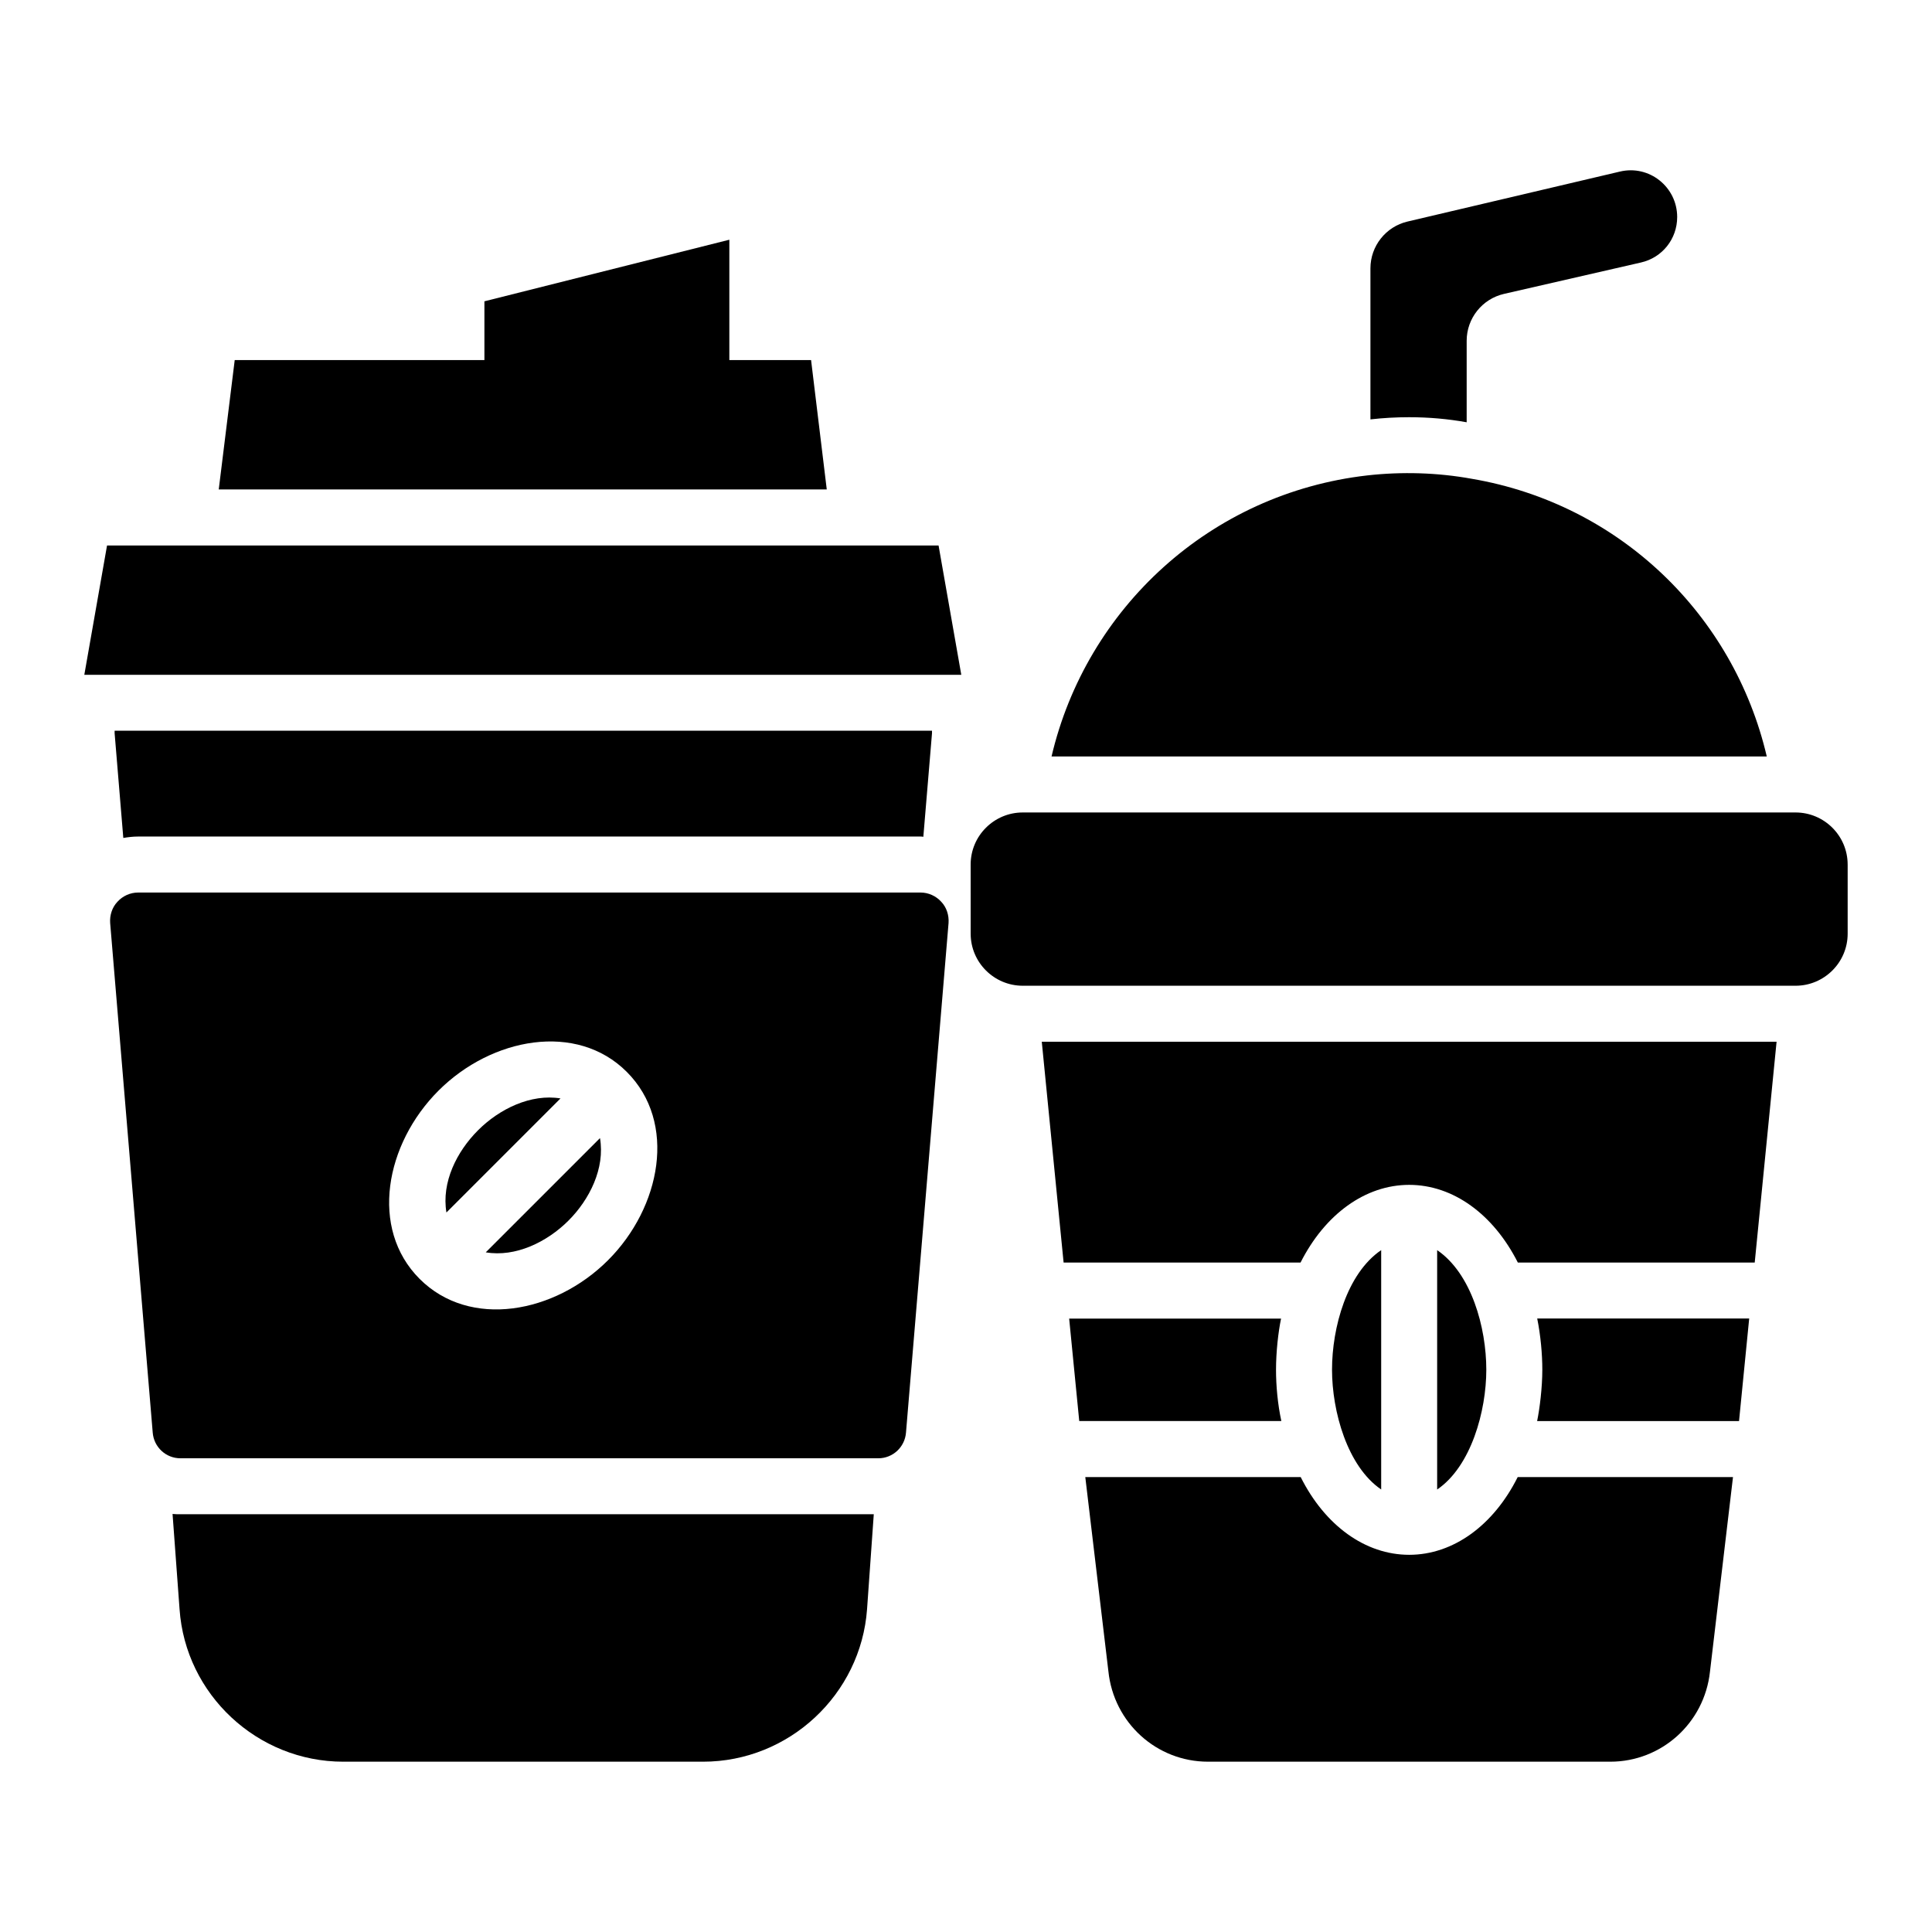
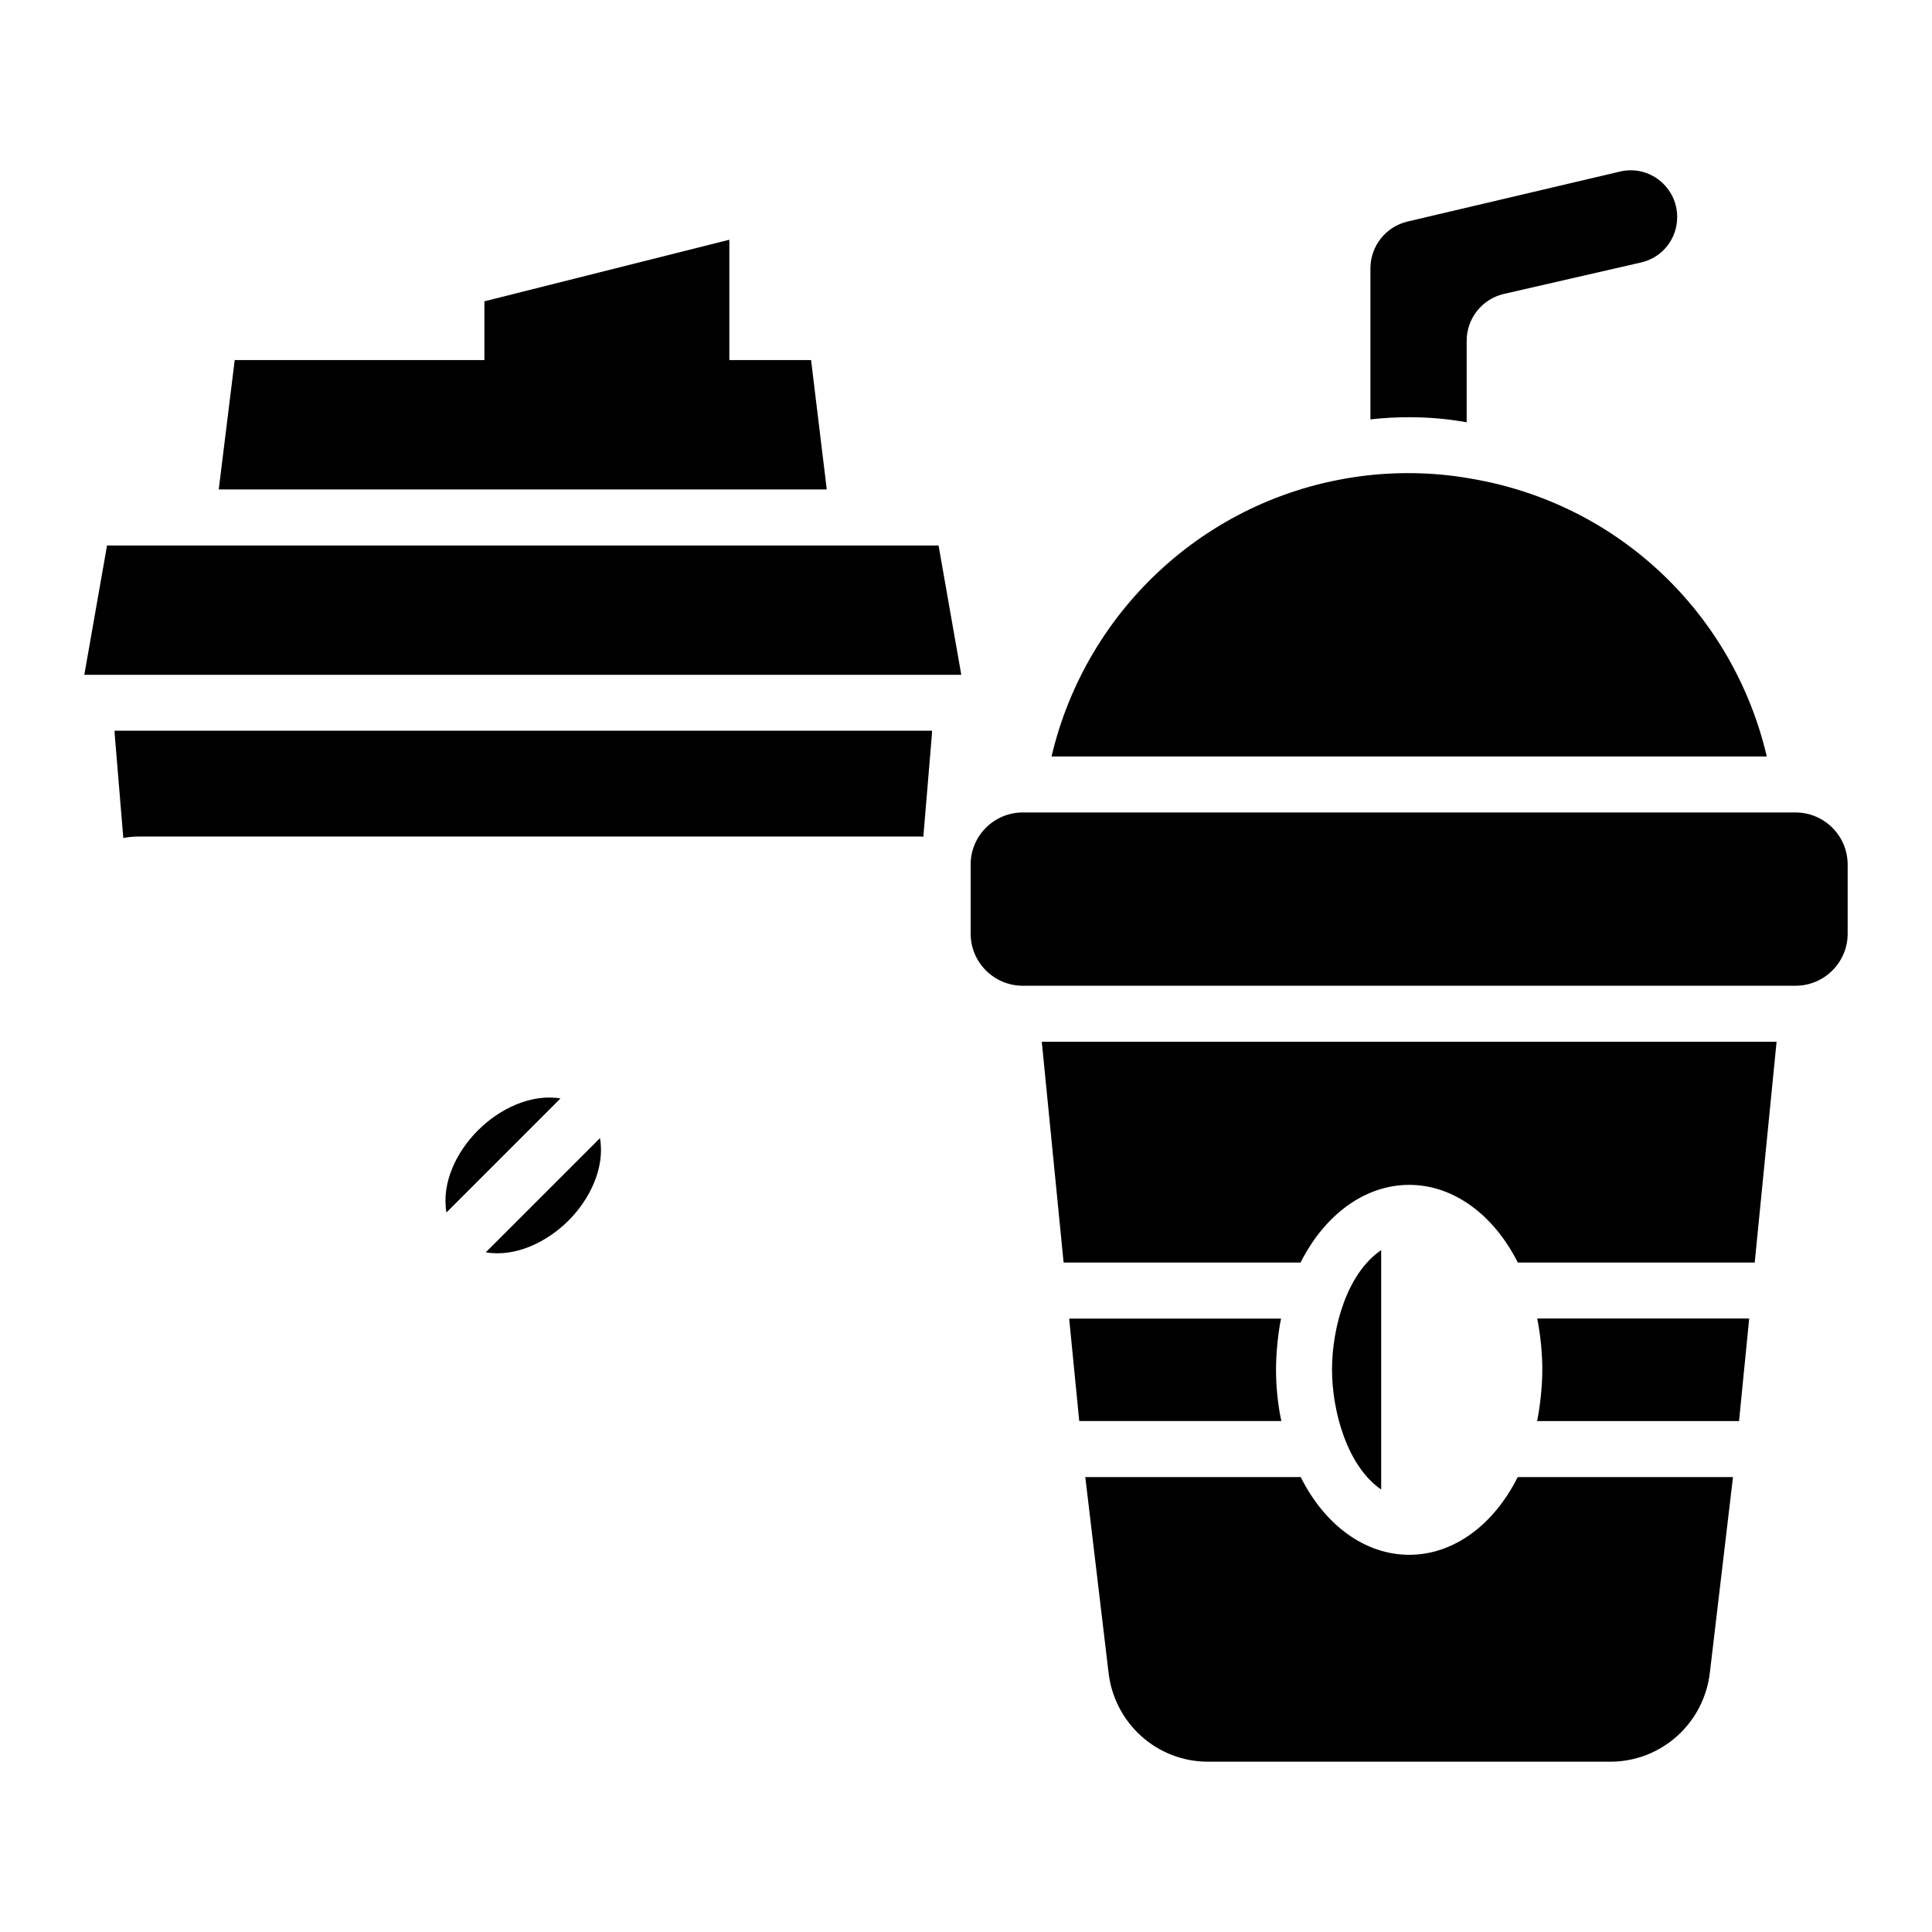
<svg xmlns="http://www.w3.org/2000/svg" fill="#000000" width="800px" height="800px" version="1.1" viewBox="144 144 512 512">
  <g>
    <path d="m633.65 373.11v18.324c0 7.641-6.231 13.797-13.797 13.797h-204.82c-7.566 0-13.797-6.156-13.797-13.797l-0.004-18.324c0-7.641 6.231-13.797 13.797-13.797h204.82c7.566 0 13.797 6.156 13.797 13.797z" />
    <path d="m422.67 344.47c9.199-39.242 42.062-69.734 83.68-74.48 9.199-1.039 18.695-0.742 27.672 0.891 39.242 6.676 69.438 36.129 78.191 73.59z" />
    <path d="m588.47 201.52c0 5.801-3.953 10.773-9.629 12.051l-36.258 8.312c-5.793 1.328-9.902 6.484-9.902 12.43v21.594c-4.973-0.895-10.074-1.34-15.238-1.34-3.508 0-6.887 0.191-10.266 0.574v-40.016c0-5.918 4.07-11.059 9.832-12.414l56.285-13.242c7.777-1.848 15.176 4.082 15.176 12.051z" />
    <path d="m483.57 520.59h-53.559l-2.672-27.152h56.156c-0.742 3.562-1.336 8.828-1.336 13.574 0 4.231 0.445 9.129 1.41 13.578z" />
    <path d="m517.45 458c11.645 0 22.32 7.789 28.797 20.594h62.773l5.793-58.523h-194.73l5.785 58.523h62.789c6.461-12.789 17.145-20.594 28.797-20.594z" />
    <path d="m552.73 506.98c0 4.758-0.688 10.277-1.375 13.621h53.508l2.691-27.18h-56.176c0.898 4.457 1.352 9.387 1.352 13.559z" />
    <path d="m497 506.98c0 11.047 4.051 25.625 13.027 31.75v-63.434c-9.117 6.191-13.027 20.57-13.027 31.684z" />
    <path d="m517.45 556.04c-11.668 0-22.332-7.793-28.754-20.598h-57.082l6.121 51.465c1.41 13.648 12.762 23.961 26.41 23.961h106.6c13.574 0 24.926-10.238 26.41-23.812l6.106-51.613h-57.055c-6.383 12.77-17.066 20.598-28.758 20.598z" />
-     <path d="m524.86 475.3v63.438c9.012-6.133 13.027-20.812 13.027-31.754-0.004-11.184-3.938-25.504-13.027-31.684z" />
    <path d="m390.99 337.65v0.668l-2.297 27.449c-0.223-0.074-0.52-0.074-0.742-0.074h-207.34c-1.336 0-2.598 0.148-3.934 0.371l-2.301-27.746v-0.668z" />
    <path d="m392.73 288.56 6.023 34.277h-232.41l6.023-34.277z" />
    <path d="m363.1 273.7h-161.13l4.231-34.273h66.172v-15.578l64.91-16.32v31.898h21.66z" />
    <path d="m272.73 475.88c7.894 1.352 16.258-2.742 21.918-8.406 5.606-5.602 9.727-13.883 8.355-21.867z" />
    <path d="m270.7 443.52c-5.676 5.672-9.73 13.801-8.391 21.805l30.23-30.23c-7.852-1.289-16.191 2.777-21.84 8.426z" />
-     <path d="m393.44 382.98c-1.41-1.559-3.414-2.449-5.488-2.449h-207.34c-2.078 0-4.078 0.891-5.488 2.449-1.41 1.48-2.078 3.559-1.93 5.637l11.277 135.02c0.297 3.859 3.488 6.824 7.344 6.824h184.94c3.859 0 7.047-2.969 7.344-6.824l11.277-135.02c0.145-2.078-0.523-4.156-1.934-5.637zm-88.305 94.992c-14.105 14.105-36.59 18.277-49.93 4.949-13.348-13.355-9.109-35.785 5-49.887 14.117-14.117 36.637-18.234 49.879-4.992 13.438 13.422 9.066 35.922-4.949 49.93z" />
-     <path d="m375.56 545.29-1.781 25.148c-1.633 22.625-20.695 40.43-43.473 40.43h-95.324c-22.773 0-41.84-17.805-43.398-40.43l-1.855-25.223c0.668 0.074 1.41 0.074 2.078 0.074z" />
  </g>
</svg>